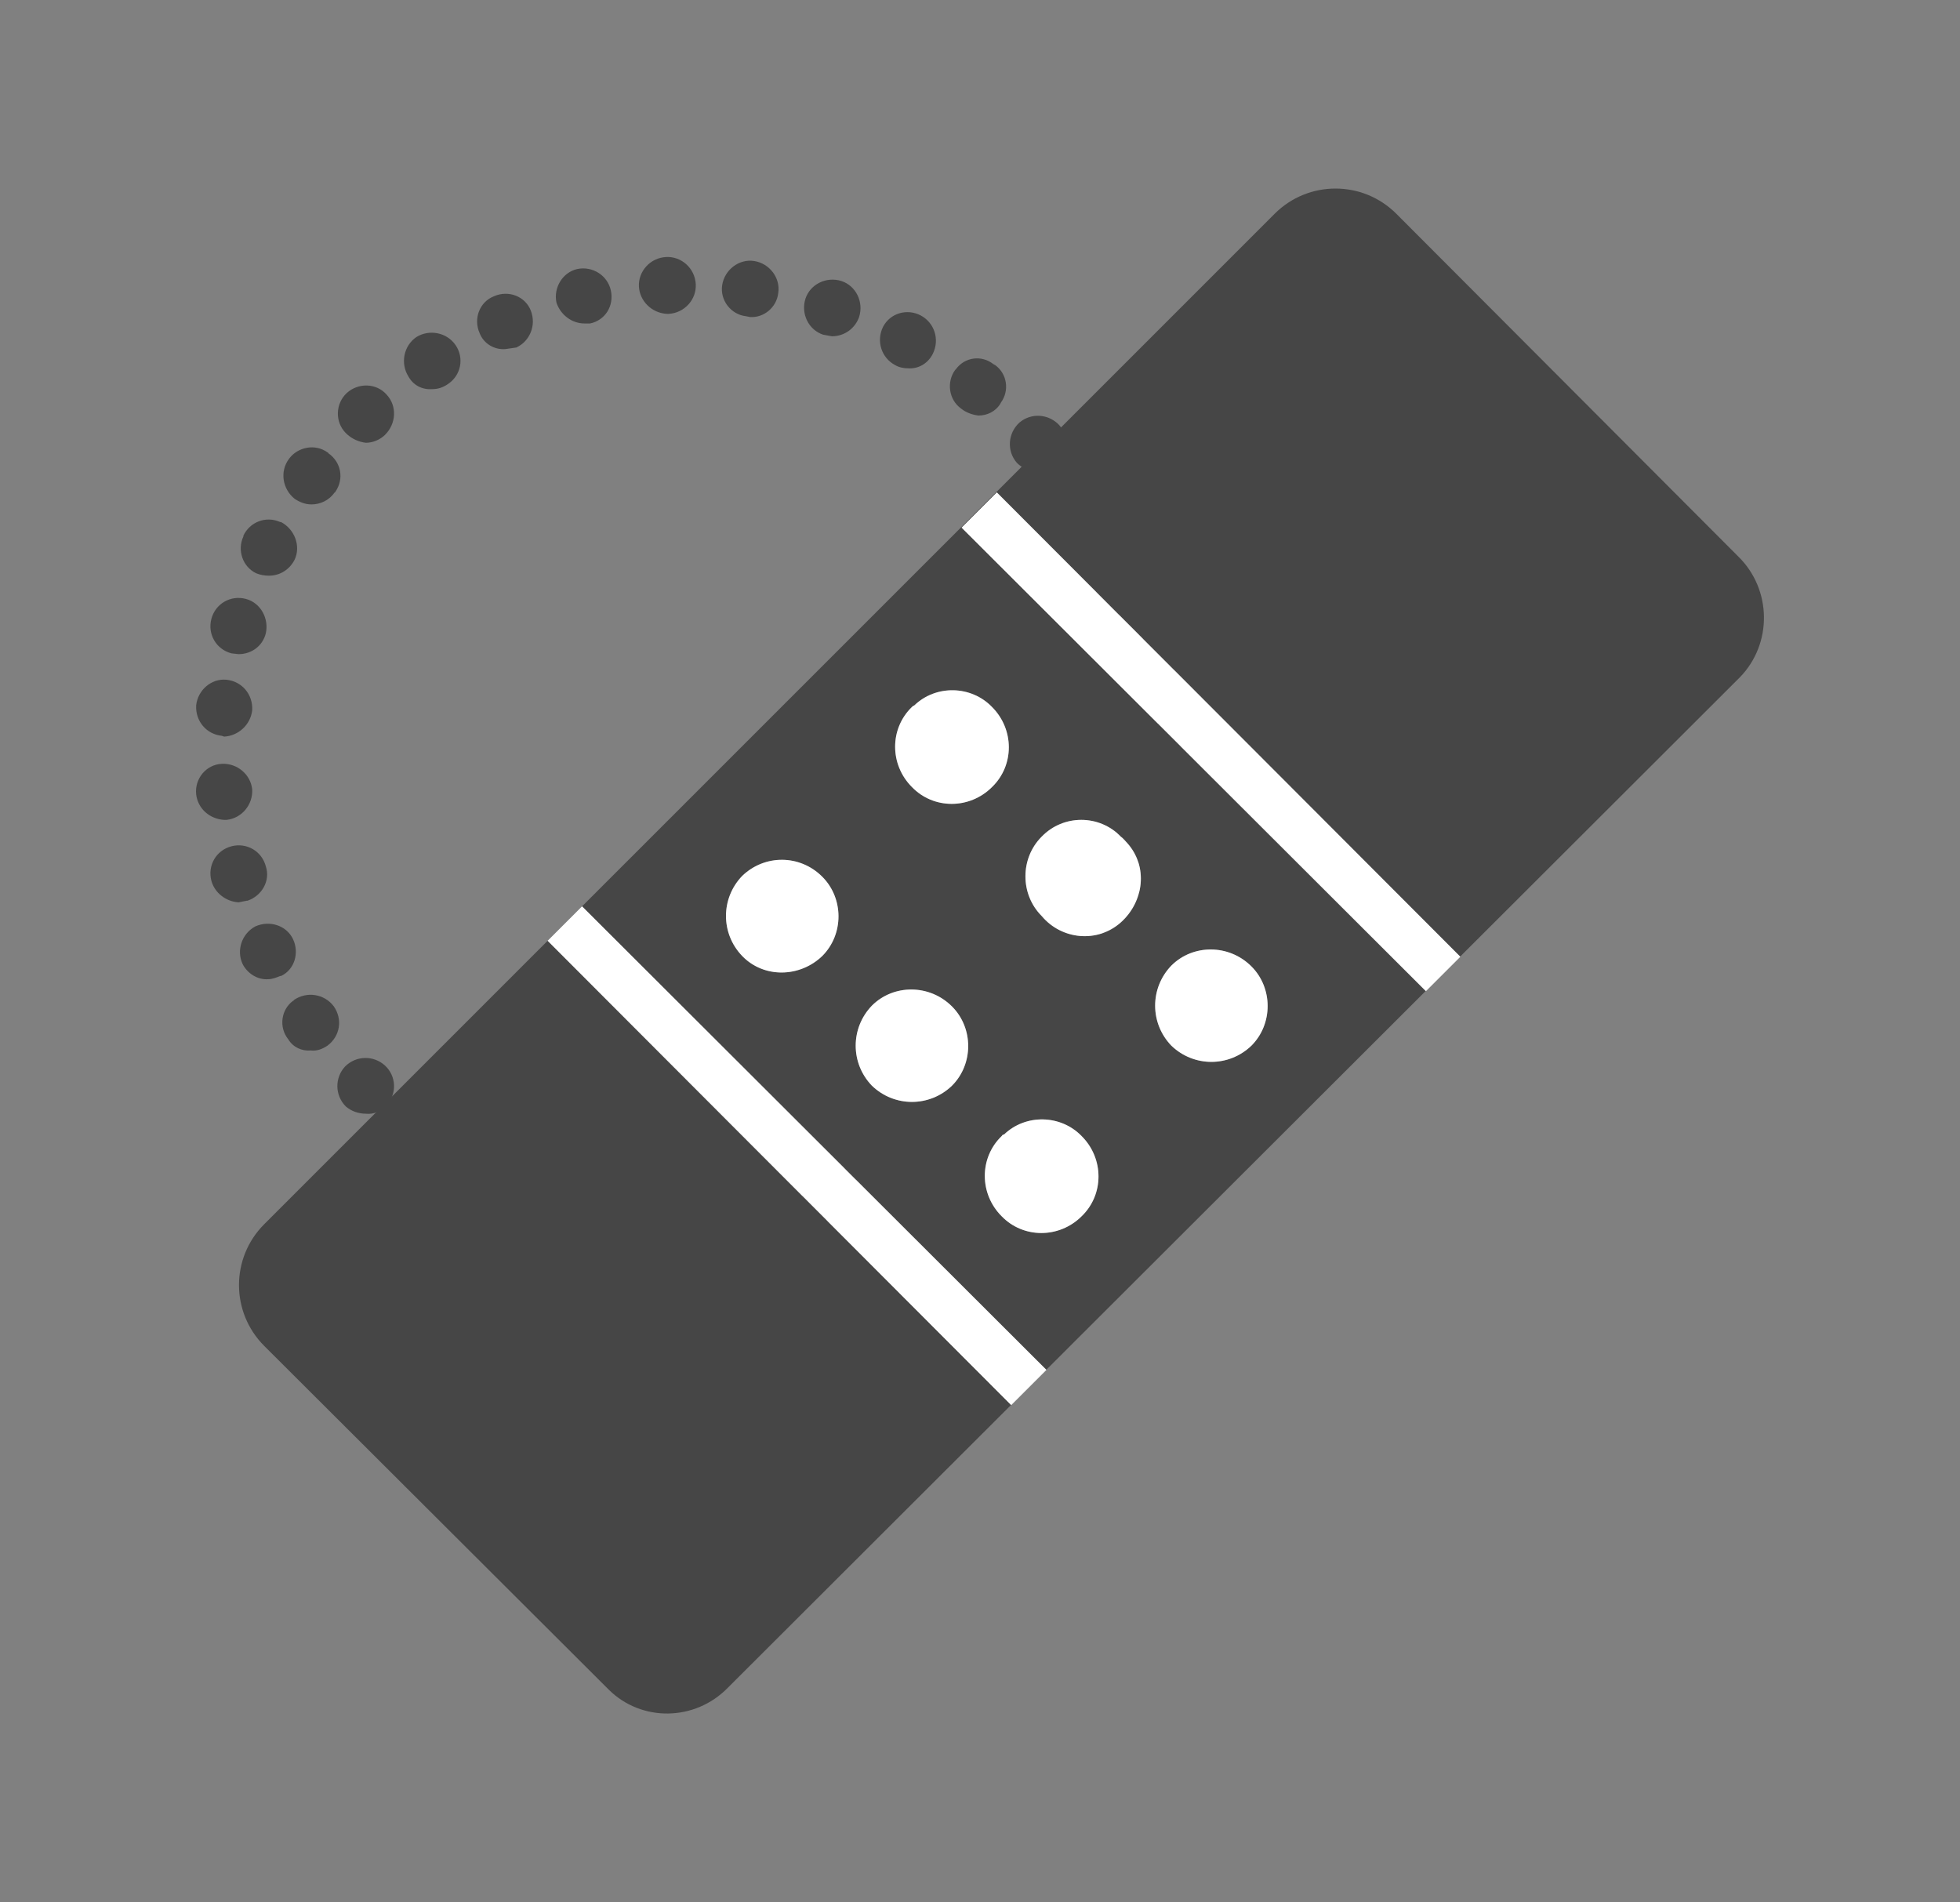
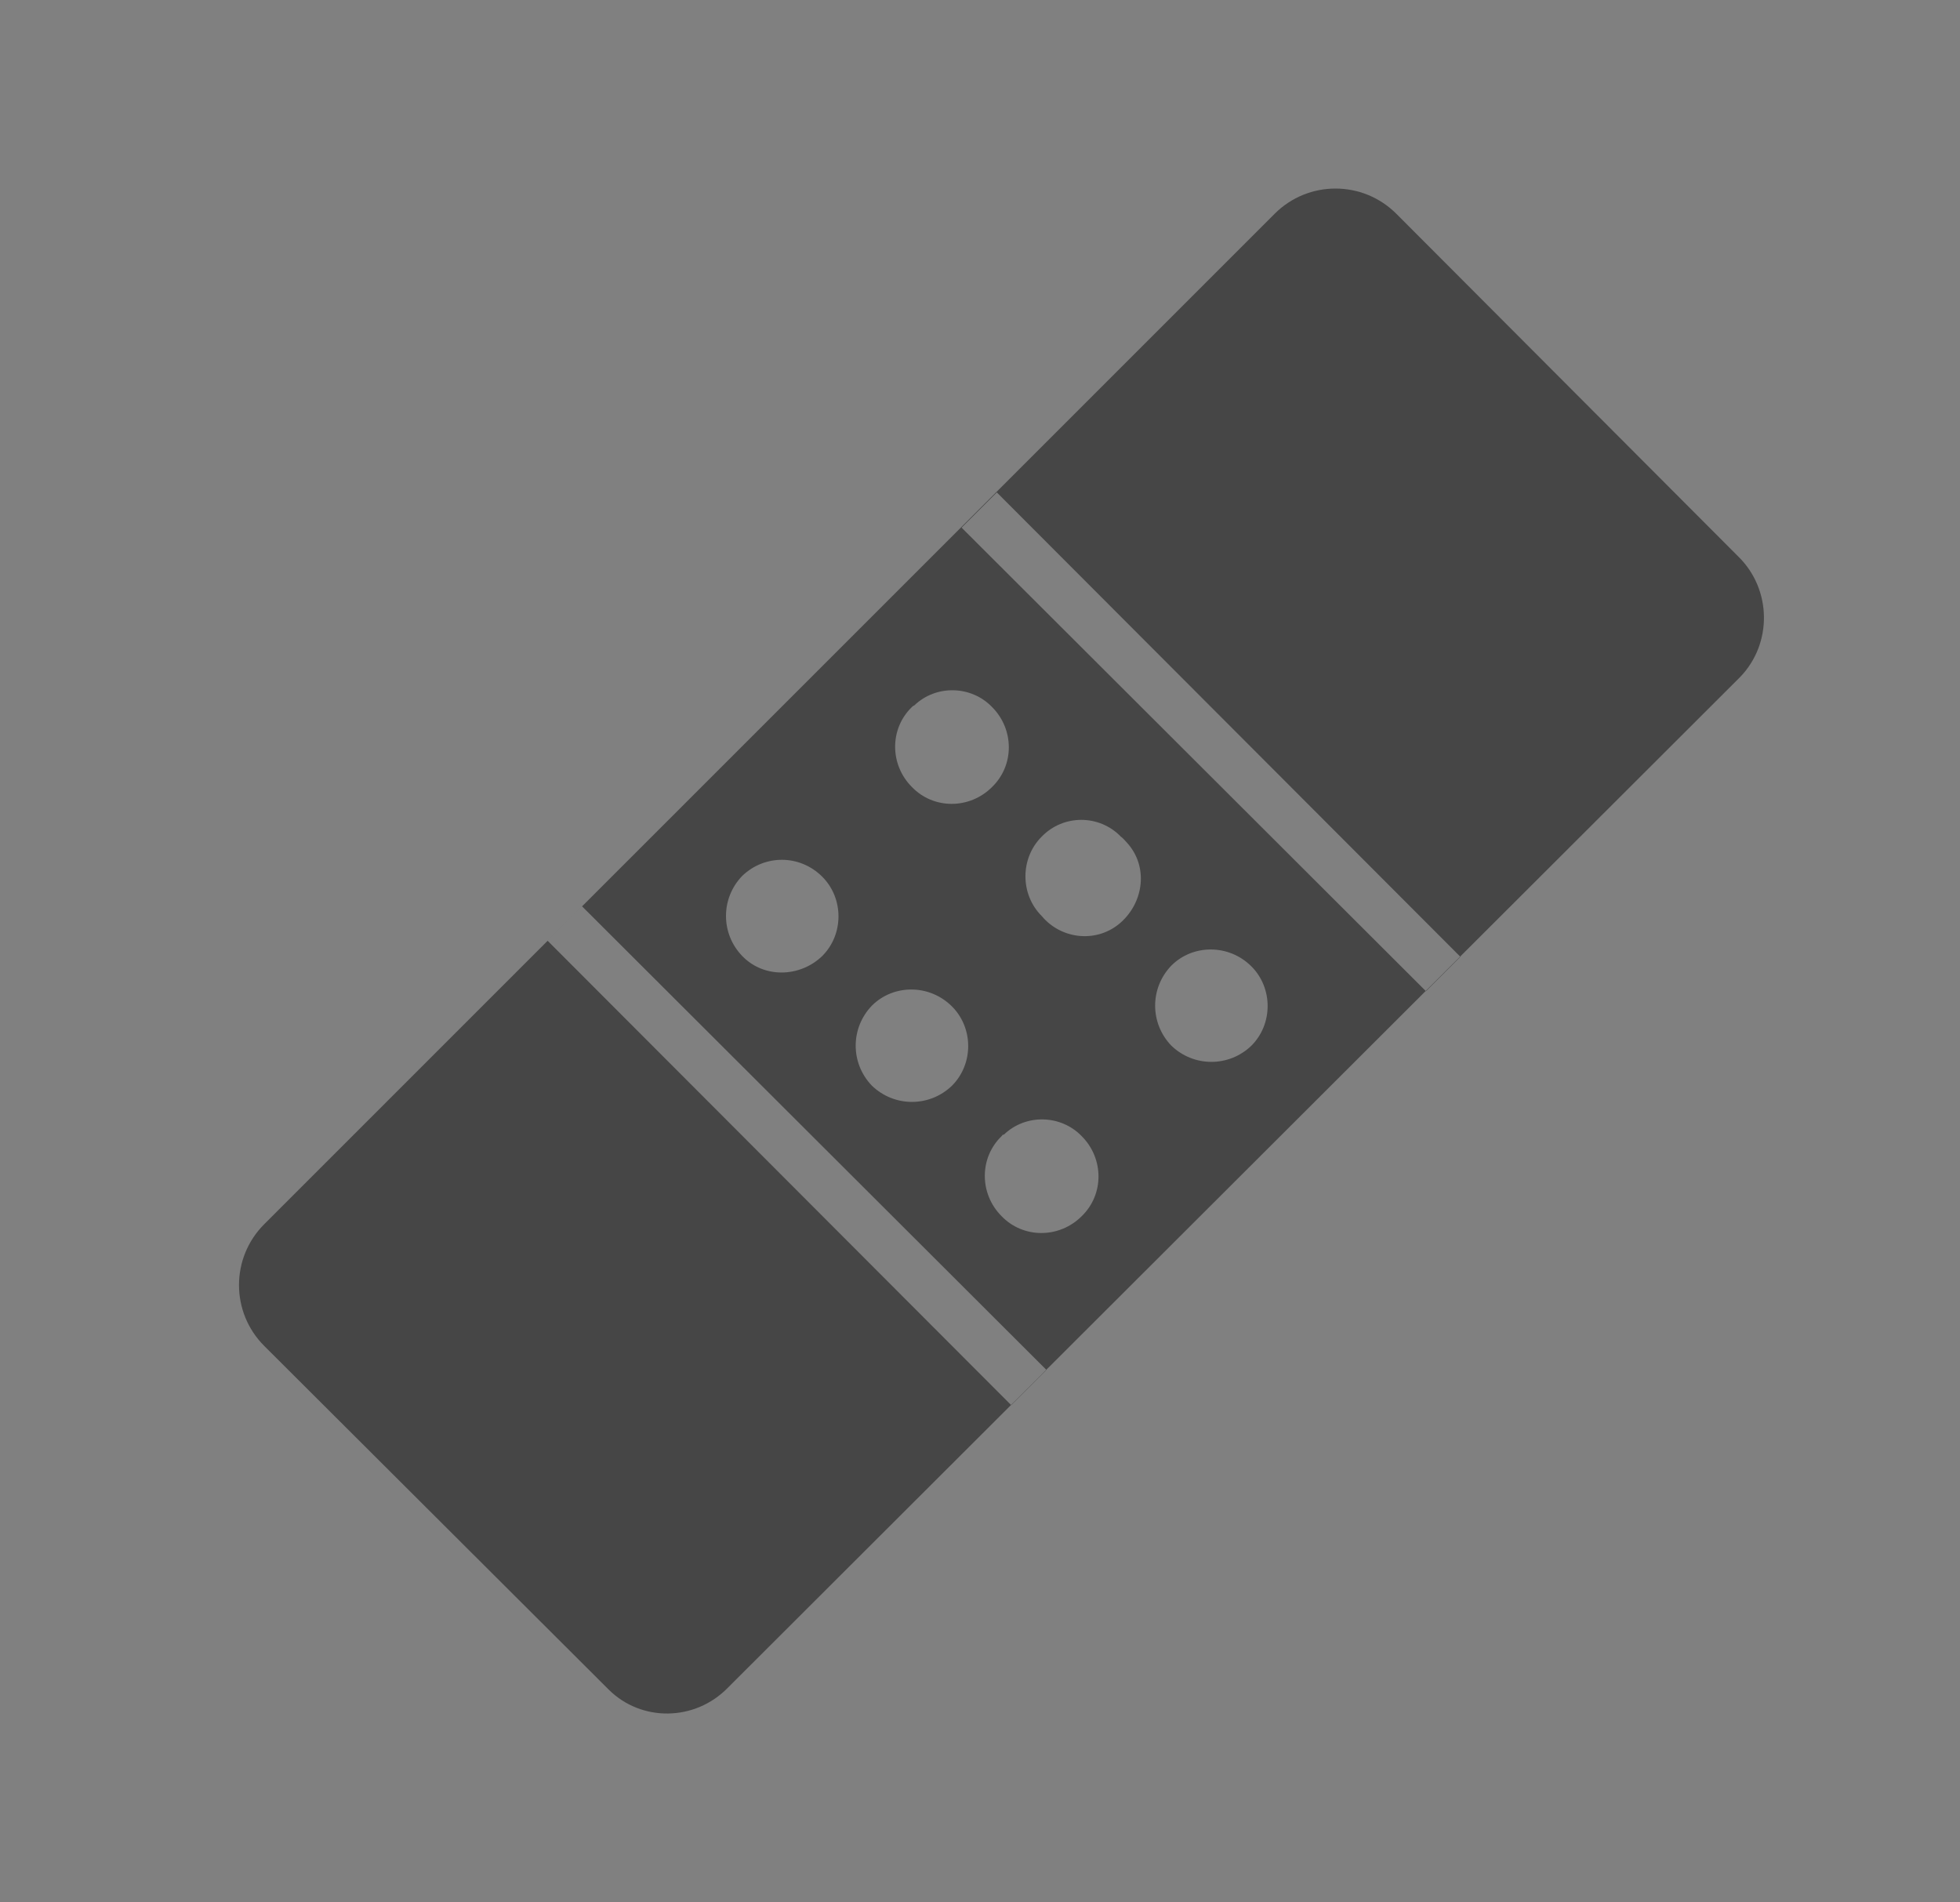
<svg xmlns="http://www.w3.org/2000/svg" version="1.1" id="Layer_1" x="0px" y="0px" viewBox="0 0 244.8 237.6" style="enable-background:new 0 0 244.8 237.6;" xml:space="preserve">
  <rect x="0" y="0" width="244.8" height="237.6" fill="#808080" stroke="none" />
  <style type="text/css">
	.st0{fill:#464646;}
	.st1{fill:#FFFFFF;}
</style>
-   <path class="st0" d="M83,155.3c-1.9-0.1-3.4-1.8-3.4-3.7c0.1-1.9,1.7-3.4,3.7-3.4c0,0,0,0,0,0c1.9,0,3.4,1.6,3.4,3.5  c0,0.1,0,0.1,0,0.2c-0.1,1.9-1.6,3.4-3.5,3.4H83z M90.1,151.8c-0.3-1.9,1-3.6,2.9-3.9c0,0,0.1,0,0.1,0c1.8-0.3,3.6,0.9,3.9,2.7  c0,0.1,0,0.2,0,0.2c0.2,1.9-1.1,3.7-3,4h-0.5C91.8,154.8,90.4,153.5,90.1,151.8z M72.1,153.8c-1.9-0.4-3.1-2.2-2.7-4.1  c0-0.1,0-0.1,0-0.2c0.4-1.9,2.3-3,4.2-2.6c1.9,0.4,3.1,2.3,2.6,4.2c0,0,0,0,0,0c-0.3,1.6-1.8,2.8-3.4,2.7L72.1,153.8L72.1,153.8z   M100.4,150.1c-0.6-1.9,0.5-3.8,2.3-4.4c1.8-0.6,3.8,0.3,4.4,2.1c0,0,0,0.1,0,0.1c0.6,1.8-0.3,3.8-2.1,4.4c0,0-0.1,0-0.1,0  c-0.4,0.2-0.7,0.2-1.1,0.2C102.2,152.6,100.9,151.6,100.4,150.1z M61.5,150.3c-1.8-0.8-2.6-2.9-1.8-4.6c0.8-1.8,2.9-2.6,4.6-1.8  c1.8,0.8,2.6,2.8,1.8,4.6c0,0,0,0,0,0c-0.5,1.3-1.8,2.2-3.2,2.2C62.5,150.7,62,150.6,61.5,150.3z M110.2,146.6  c-0.9-1.7-0.2-3.8,1.4-4.7c1.7-0.9,3.8-0.3,4.8,1.4c0,0,0,0,0,0c0.9,1.7,0.2,3.8-1.4,4.7c-0.5,0.3-1.1,0.4-1.7,0.4  C112,148.5,110.8,147.7,110.2,146.6z M51.9,145.1c-1.6-1-2.1-3.1-1.1-4.6c0-0.1,0.1-0.1,0.1-0.2c1.1-1.6,3.2-2.1,4.9-1c0,0,0,0,0,0  c1.6,1.1,2,3.3,1,4.9c-0.7,1-1.8,1.6-3,1.6C53.1,145.7,52.4,145.5,51.9,145.1z M119.3,141.4c-1.2-1.5-1-3.7,0.5-5c0,0,0,0,0,0  c1.5-1.2,3.7-0.9,4.9,0.6c0,0,0,0,0,0c1.2,1.5,1,3.6-0.5,4.8c0,0,0,0-0.1,0c-0.6,0.5-1.4,0.8-2.2,0.8  C121,142.7,120,142.2,119.3,141.4L119.3,141.4z M43.2,138.2c-1.4-1.4-1.4-3.6-0.1-5c1.4-1.4,3.6-1.4,5-0.1c1.4,1.3,1.5,3.5,0.2,4.9  c0,0-0.1,0.1-0.1,0.1c-0.6,0.7-1.5,1.1-2.5,1C44.8,139.1,43.9,138.8,43.2,138.2z M127.3,134.7c-1.5-1.3-1.6-3.5-0.3-5  c1.3-1.5,3.5-1.6,5-0.3c1.5,1.3,1.6,3.5,0.3,5c-0.7,0.8-1.6,1.2-2.6,1.2C128.8,135.5,127.9,135.2,127.3,134.7z M36,129.8  c-1.2-1.5-0.9-3.7,0.6-4.8c0,0,0.1,0,0.1-0.1c1.6-1.1,3.8-0.8,5,0.8c1.1,1.6,0.8,3.7-0.8,4.9c-0.6,0.4-1.3,0.7-2.1,0.6  C37.7,131.3,36.6,130.8,36,129.8z M133.9,126.6c-1.7-1-2.2-3.2-1.2-4.9c1-1.6,3.1-2.1,4.8-1.2c1.7,1,2.2,3.2,1.2,4.8c0,0,0,0,0,0.1  c-0.6,1.1-1.7,1.7-3,1.7C135.1,127.1,134.5,127,133.9,126.6z M30.3,120.4c-0.8-1.7-0.1-3.8,1.6-4.7c1.8-0.8,3.9-0.1,4.7,1.6  c0,0,0,0,0,0c0.8,1.7,0.2,3.8-1.5,4.6c0,0,0,0-0.1,0c-0.5,0.2-1,0.4-1.5,0.4C32.2,122.4,30.9,121.6,30.3,120.4z M139.1,117.5  c-1.8-0.7-2.7-2.7-2.1-4.5c0.7-1.8,2.7-2.8,4.5-2.1c0,0,0,0,0,0c1.8,0.7,2.8,2.7,2.1,4.5c0,0,0,0,0,0c-0.6,1.4-1.9,2.2-3.4,2.2  C139.8,117.8,139.4,117.7,139.1,117.5z M26.4,110c-0.5-1.9,0.6-3.8,2.5-4.3c1.9-0.5,3.8,0.6,4.3,2.5c0,0,0,0,0,0  c0.6,1.8-0.5,3.7-2.3,4.3c0,0-0.1,0-0.1,0l-1,0.2C28.2,112.6,26.8,111.5,26.4,110z M142.4,107.7c-1.9-0.4-3.1-2.2-2.8-4.1  c0.3-1.9,2.1-3.2,4.1-2.9c0,0,0,0,0,0c1.9,0.4,3.2,2.2,2.9,4.1c-0.3,1.7-1.8,3-3.5,3L142.4,107.7L142.4,107.7z M24.5,99.2  c-0.2-1.9,1.2-3.7,3.2-3.8c0,0,0,0,0,0c1.9-0.1,3.6,1.3,3.8,3.2c0.1,1.9-1.3,3.6-3.2,3.8H28C26.2,102.3,24.7,101,24.5,99.2z   M144,97.3c-1.9,0-3.5-1.6-3.5-3.5c0-1.9,1.6-3.5,3.5-3.5c1.9,0,3.5,1.6,3.5,3.5V94c0,1.9-1.6,3.5-3.5,3.5V97.3z M27.7,91.9  c-1.9-0.2-3.3-1.8-3.2-3.8c0.2-1.9,1.9-3.4,3.8-3.2c0,0,0,0,0,0c1.9,0.2,3.3,1.8,3.2,3.8c-0.2,1.8-1.7,3.2-3.5,3.3L27.7,91.9  L27.7,91.9z M139.6,84c-0.3-1.9,1-3.8,2.9-4.2c1.9-0.3,3.7,0.9,4.1,2.9c0,0,0,0,0,0c0.3,1.9-0.9,3.7-2.9,4.1c0,0,0,0,0,0h-0.6  C141.5,86.8,140,85.6,139.6,84L139.6,84z M28.9,81.6c-1.9-0.5-3-2.4-2.5-4.3c0,0,0,0,0,0c0.5-1.9,2.4-3,4.3-2.5c0,0,0,0,0,0  c1.9,0.5,2.9,2.5,2.5,4.3c-0.4,1.6-1.8,2.6-3.4,2.6L28.9,81.6z M137.1,74.5c-0.7-1.8,0.2-3.9,2-4.5c0,0,0,0,0,0  c1.8-0.6,3.8,0.3,4.5,2.1c0.7,1.8-0.2,3.9-2,4.6c0,0,0,0,0,0c-0.4,0.1-0.8,0.2-1.3,0.2C138.9,76.8,137.6,75.9,137.1,74.5z M32,71.6  c-1.7-0.8-2.4-2.9-1.6-4.6c0,0,0,0,0-0.1c0.8-1.7,2.8-2.5,4.6-1.7c0,0,0.1,0,0.1,0c1.7,0.9,2.5,3,1.7,4.7c-0.6,1.2-1.8,2-3.2,2  C33,71.9,32.5,71.8,32,71.6z M132.8,65.7c-1-1.7-0.5-3.8,1.1-4.8c0,0,0,0,0.1,0c1.7-1,3.8-0.4,4.8,1.3c1,1.6,0.5,3.7-1.1,4.7  c0,0-0.1,0-0.1,0.1c-0.5,0.3-1.1,0.5-1.8,0.5C134.6,67.4,133.5,66.8,132.8,65.7z M36.8,62.3c-1.5-1.2-1.9-3.4-0.7-5  c1.1-1.5,3.3-1.9,4.8-0.8c0,0,0.1,0,0.1,0.1c1.6,1.1,2,3.2,0.9,4.8c0,0,0,0.1-0.1,0.1C41.1,62.5,40,63,38.9,63  C38.1,63,37.4,62.7,36.8,62.3z M127,57.8c-1.3-1.5-1.1-3.7,0.3-5c1.5-1.3,3.7-1.1,5,0.3c1.3,1.5,1.1,3.7-0.3,5  c-0.6,0.6-1.5,0.9-2.3,0.9C128.7,59,127.7,58.5,127,57.8z M43.2,54.1c-1.4-1.4-1.3-3.7,0.1-5c1.4-1.3,3.7-1.3,5,0.2  c1.3,1.4,1.2,3.6-0.2,5c-0.6,0.6-1.5,1-2.4,1C44.8,55.2,43.9,54.8,43.2,54.1z M120,51c-1.5-1.1-1.8-3.3-0.7-4.8c0,0,0.1-0.1,0.1-0.1  c1.1-1.5,3.2-1.8,4.7-0.6c0.1,0,0.1,0.1,0.2,0.1c1.5,1.1,1.8,3.2,0.7,4.7c0,0.1-0.1,0.1-0.1,0.2c-0.6,0.9-1.6,1.4-2.7,1.4  C121.4,51.8,120.6,51.5,120,51z M51,47c-1-1.6-0.6-3.8,1-4.9c1.6-1,3.8-0.6,4.9,1c1.1,1.6,0.7,3.8-1,4.9c-0.6,0.4-1.2,0.6-1.9,0.6  C52.7,48.7,51.6,48.1,51,47z M111.8,45.6c-1.7-0.9-2.4-3-1.5-4.8c0,0,0,0,0,0c0.9-1.7,3-2.3,4.7-1.4c1.7,0.9,2.4,3,1.5,4.8  c0,0,0,0,0,0c-0.6,1.2-1.8,1.9-3.1,1.8C112.9,46,112.3,45.9,111.8,45.6z M59.9,41.6c-0.8-1.8,0-3.9,1.8-4.6c0,0,0,0,0,0  c1.8-0.8,3.9,0,4.6,1.8c0,0,0,0,0,0c0.7,1.8-0.1,3.8-1.8,4.6l-1.4,0.2C61.7,43.7,60.4,42.9,59.9,41.6z M102.8,41.8  c-1.8-0.6-2.8-2.6-2.2-4.5c0.6-1.8,2.6-2.8,4.5-2.2c1.8,0.6,2.8,2.6,2.2,4.5c-0.5,1.4-1.8,2.4-3.4,2.4L102.8,41.8z M69.5,37.8  c-0.4-1.9,0.8-3.8,2.6-4.2c1.9-0.4,3.8,0.8,4.2,2.7c0.4,1.9-0.7,3.7-2.6,4.1c0,0-0.1,0-0.1,0H73C71.4,40.4,70,39.3,69.5,37.8z   M93.2,39.5c-1.9-0.2-3.3-2-3-3.9c0.3-1.9,2.1-3.3,4-3c1.9,0.3,3.3,2.1,3,4c-0.2,1.8-1.8,3.1-3.5,3L93.2,39.5L93.2,39.5z M79.8,35.8  c-0.1-1.9,1.4-3.6,3.4-3.7c0,0,0,0,0,0c1.9-0.1,3.6,1.4,3.7,3.4c0,0,0,0,0,0c0.1,1.9-1.4,3.6-3.4,3.7c0,0,0,0,0,0h-0.2  C81.4,39.1,79.9,37.6,79.8,35.8z" />
  <path class="st0" d="M174.4,26.7l42.7,42.8c4.2,4.1,4.3,10.9,0.2,15.1c-0.1,0.1-0.1,0.1-0.2,0.2L90.9,210.8  c-4.1,4.2-10.8,4.3-14.9,0.2c-0.1-0.1-0.1-0.1-0.2-0.2L33,168.1c-4.2-4.2-4.2-11,0-15.2L159.2,26.7  C163.4,22.5,170.2,22.5,174.4,26.7z M120.1,65.9l58,57.9l4.3-4.3l-57.9-58L120.1,65.9z M68.4,117.5l57.9,58l4.4-4.4l-58-57.9  L68.4,117.5z M125.1,141.9c-2.8,2.7-2.8,7.2,0,10c2.7,2.8,7.2,2.8,10,0c2.8-2.7,2.8-7.2,0-10c0,0,0,0,0,0c-2.6-2.7-7-2.8-9.7-0.2  C125.2,141.7,125.2,141.8,125.1,141.9z M108.9,125.6c-2.7,2.8-2.7,7.2,0,10c2.8,2.7,7.2,2.7,10,0c2.7-2.7,2.7-7.2,0-9.9  C116.1,122.9,111.6,122.9,108.9,125.6z M92.7,109.4c-2.7,2.8-2.7,7.2,0,10s7.2,2.7,10,0c2.7-2.7,2.7-7.2,0-9.9  C99.9,106.7,95.5,106.7,92.7,109.4z M146.3,120.6c-2.7,2.8-2.7,7.2,0,10c2.8,2.7,7.2,2.7,10,0c2.7-2.7,2.7-7.2,0-9.9  C153.5,117.9,149,117.9,146.3,120.6z M130.1,104.5c-2.7,2.7-2.7,7.2,0,9.9c2.5,3,7,3.4,9.9,0.8s3.4-7,0.8-9.9  c-0.3-0.3-0.5-0.6-0.8-0.8C137.3,101.7,132.8,101.7,130.1,104.5z M113.9,88.3c-2.8,2.7-2.8,7.2,0,10c2.7,2.8,7.2,2.8,10,0  c2.8-2.7,2.8-7.2,0-10c0,0,0,0,0,0c-2.6-2.7-7-2.8-9.7-0.2C114,88.2,114,88.2,113.9,88.3z" />
-   <path class="st1" d="M120.1,65.9l58,57.9l4.3-4.3l-57.9-58L120.1,65.9z M68.4,117.5l57.9,58l4.4-4.4l-58-57.9L68.4,117.5z   M125.1,141.9c-2.8,2.7-2.8,7.2,0,10c2.7,2.8,7.2,2.8,10,0c2.8-2.7,2.8-7.2,0-10c0,0,0,0,0,0c-2.6-2.7-7-2.8-9.7-0.2  C125.2,141.7,125.2,141.8,125.1,141.9z M108.9,125.6c-2.7,2.8-2.7,7.2,0,10c2.8,2.7,7.2,2.7,10,0c2.7-2.7,2.7-7.2,0-9.9  C116.1,122.9,111.6,122.9,108.9,125.6z M92.7,109.4c-2.7,2.8-2.7,7.2,0,10s7.2,2.7,10,0c2.7-2.7,2.7-7.2,0-9.9  C99.9,106.7,95.5,106.7,92.7,109.4z M146.3,120.6c-2.7,2.8-2.7,7.2,0,10c2.8,2.7,7.2,2.7,10,0c2.7-2.7,2.7-7.2,0-9.9  C153.5,117.9,149,117.9,146.3,120.6z M130.1,104.5c-2.7,2.7-2.7,7.2,0,9.9c2.5,3,7,3.4,9.9,0.8s3.4-7,0.8-9.9  c-0.3-0.3-0.5-0.6-0.8-0.8C137.3,101.7,132.8,101.7,130.1,104.5z M113.9,88.3c-2.8,2.7-2.8,7.2,0,10c2.7,2.8,7.2,2.8,10,0  c2.8-2.7,2.8-7.2,0-10c0,0,0,0,0,0c-2.6-2.7-7-2.8-9.7-0.2C114,88.2,114,88.2,113.9,88.3z" />
</svg>